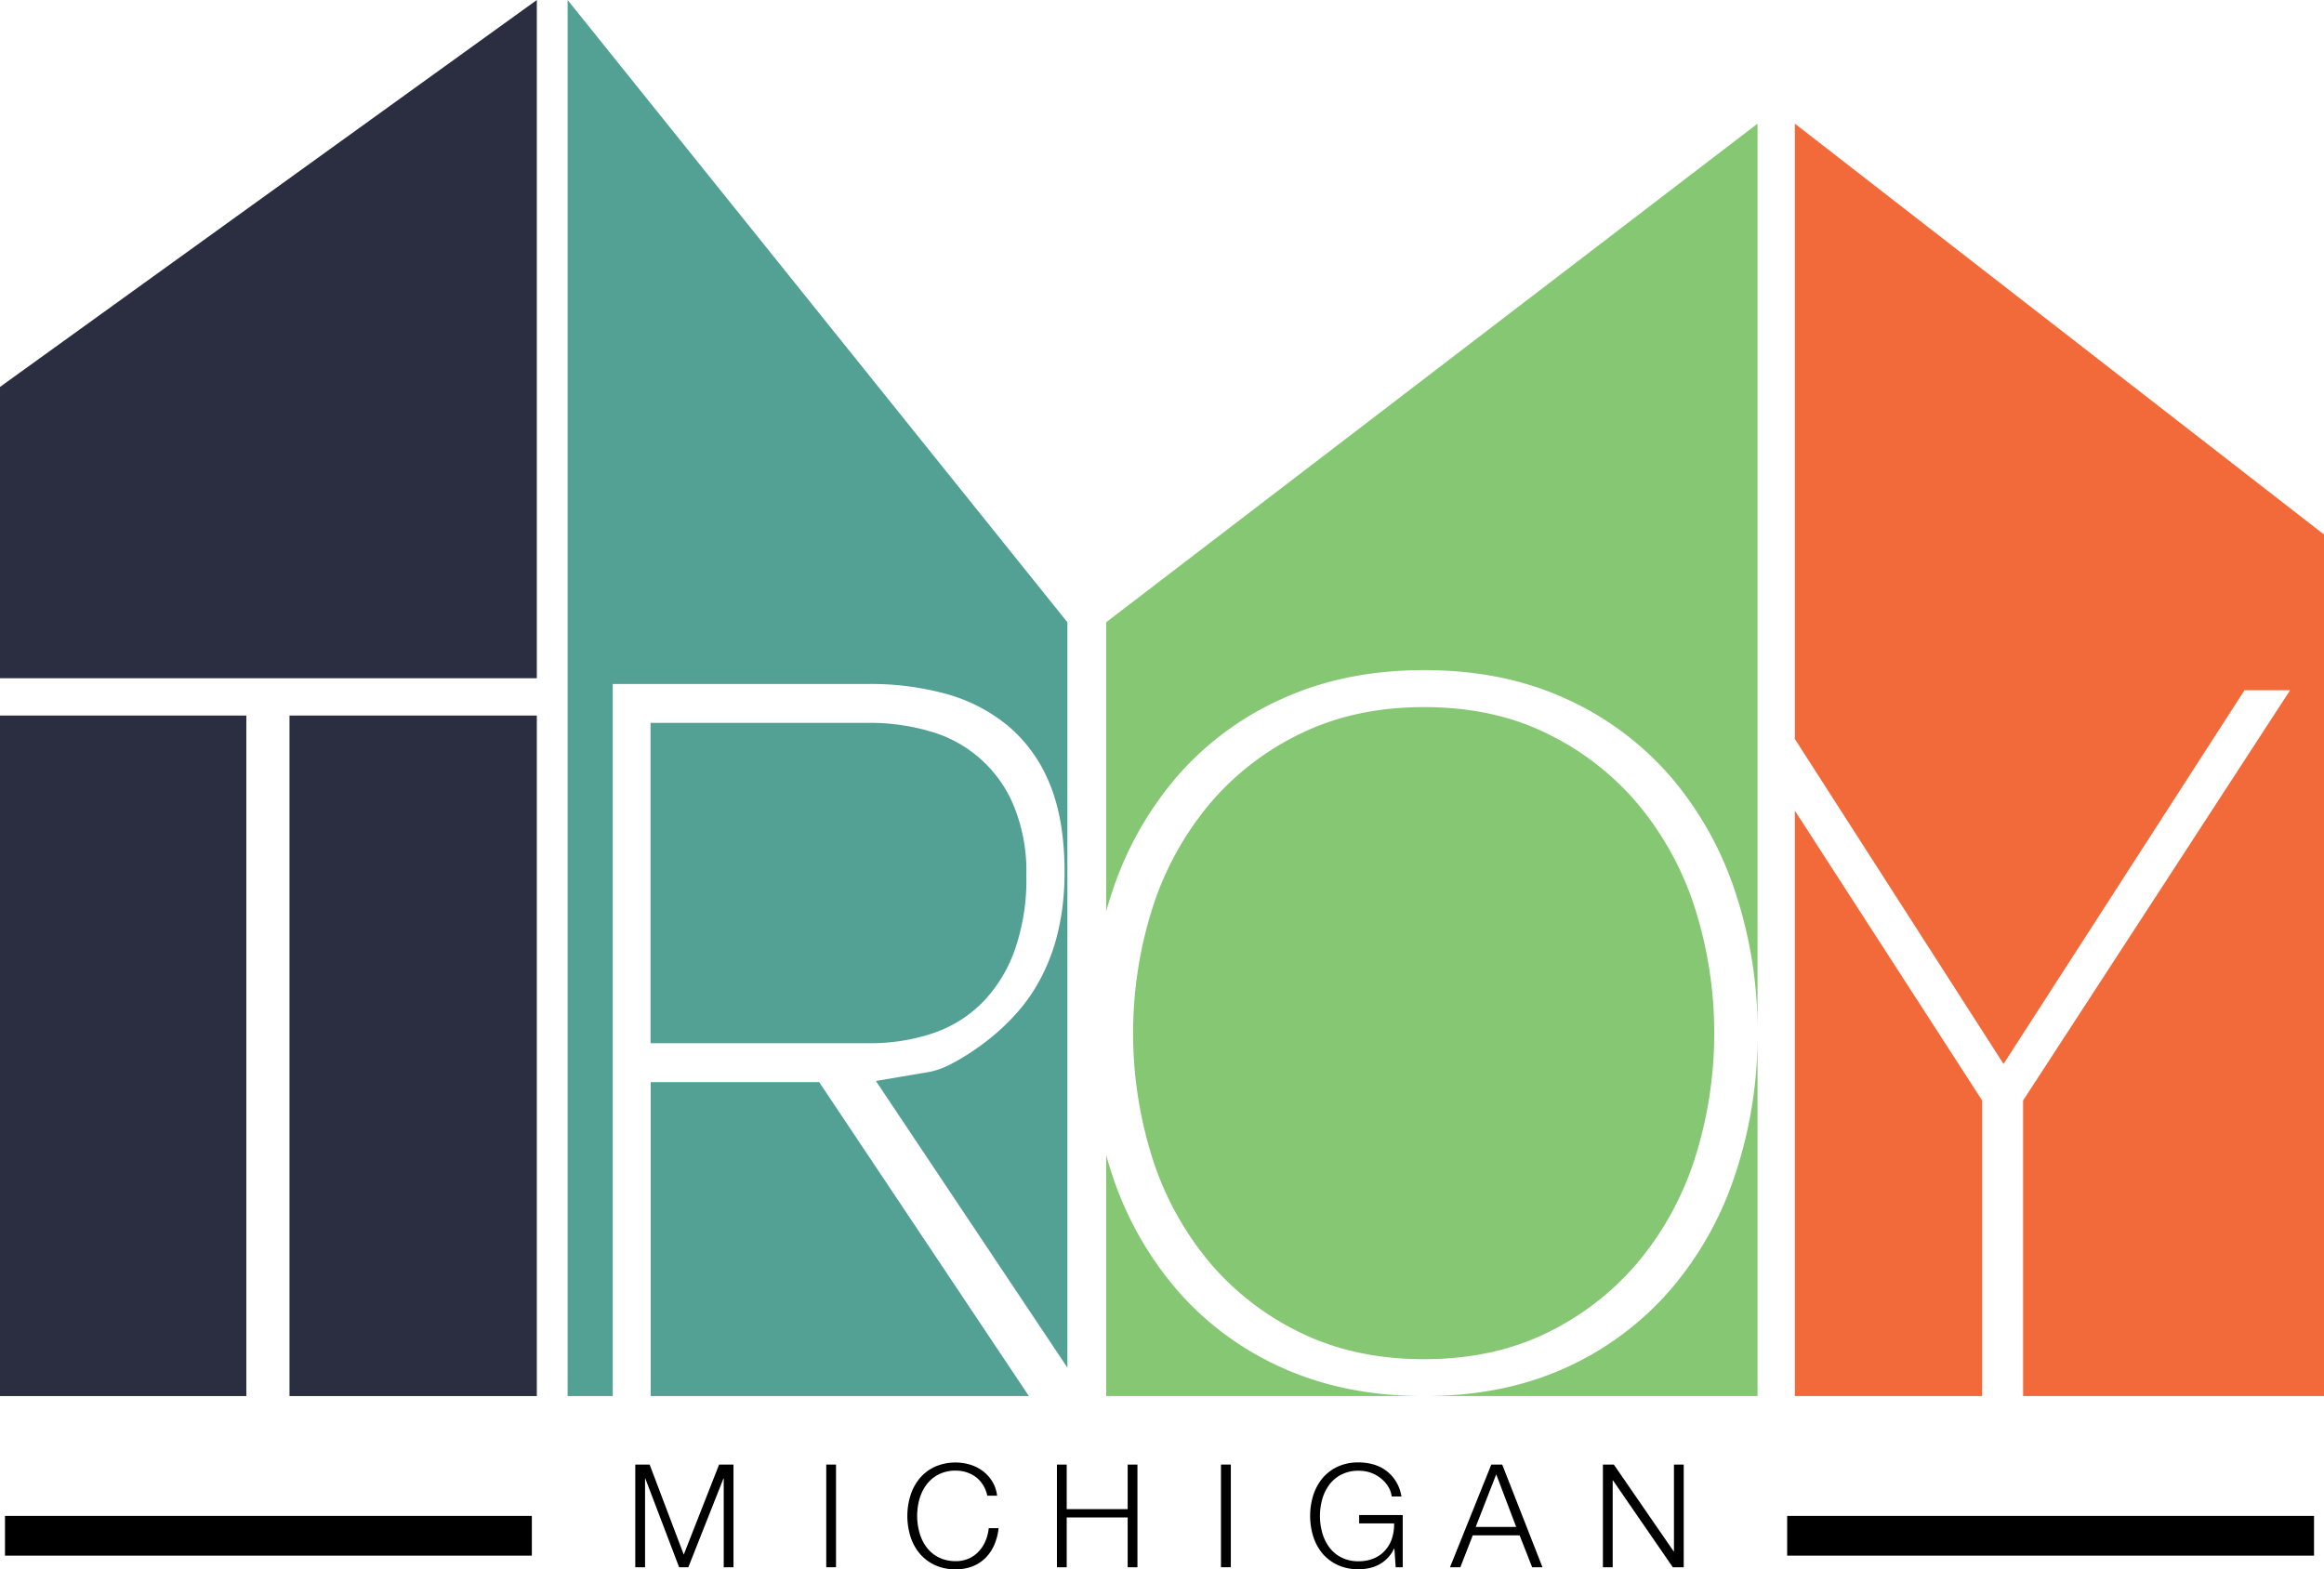
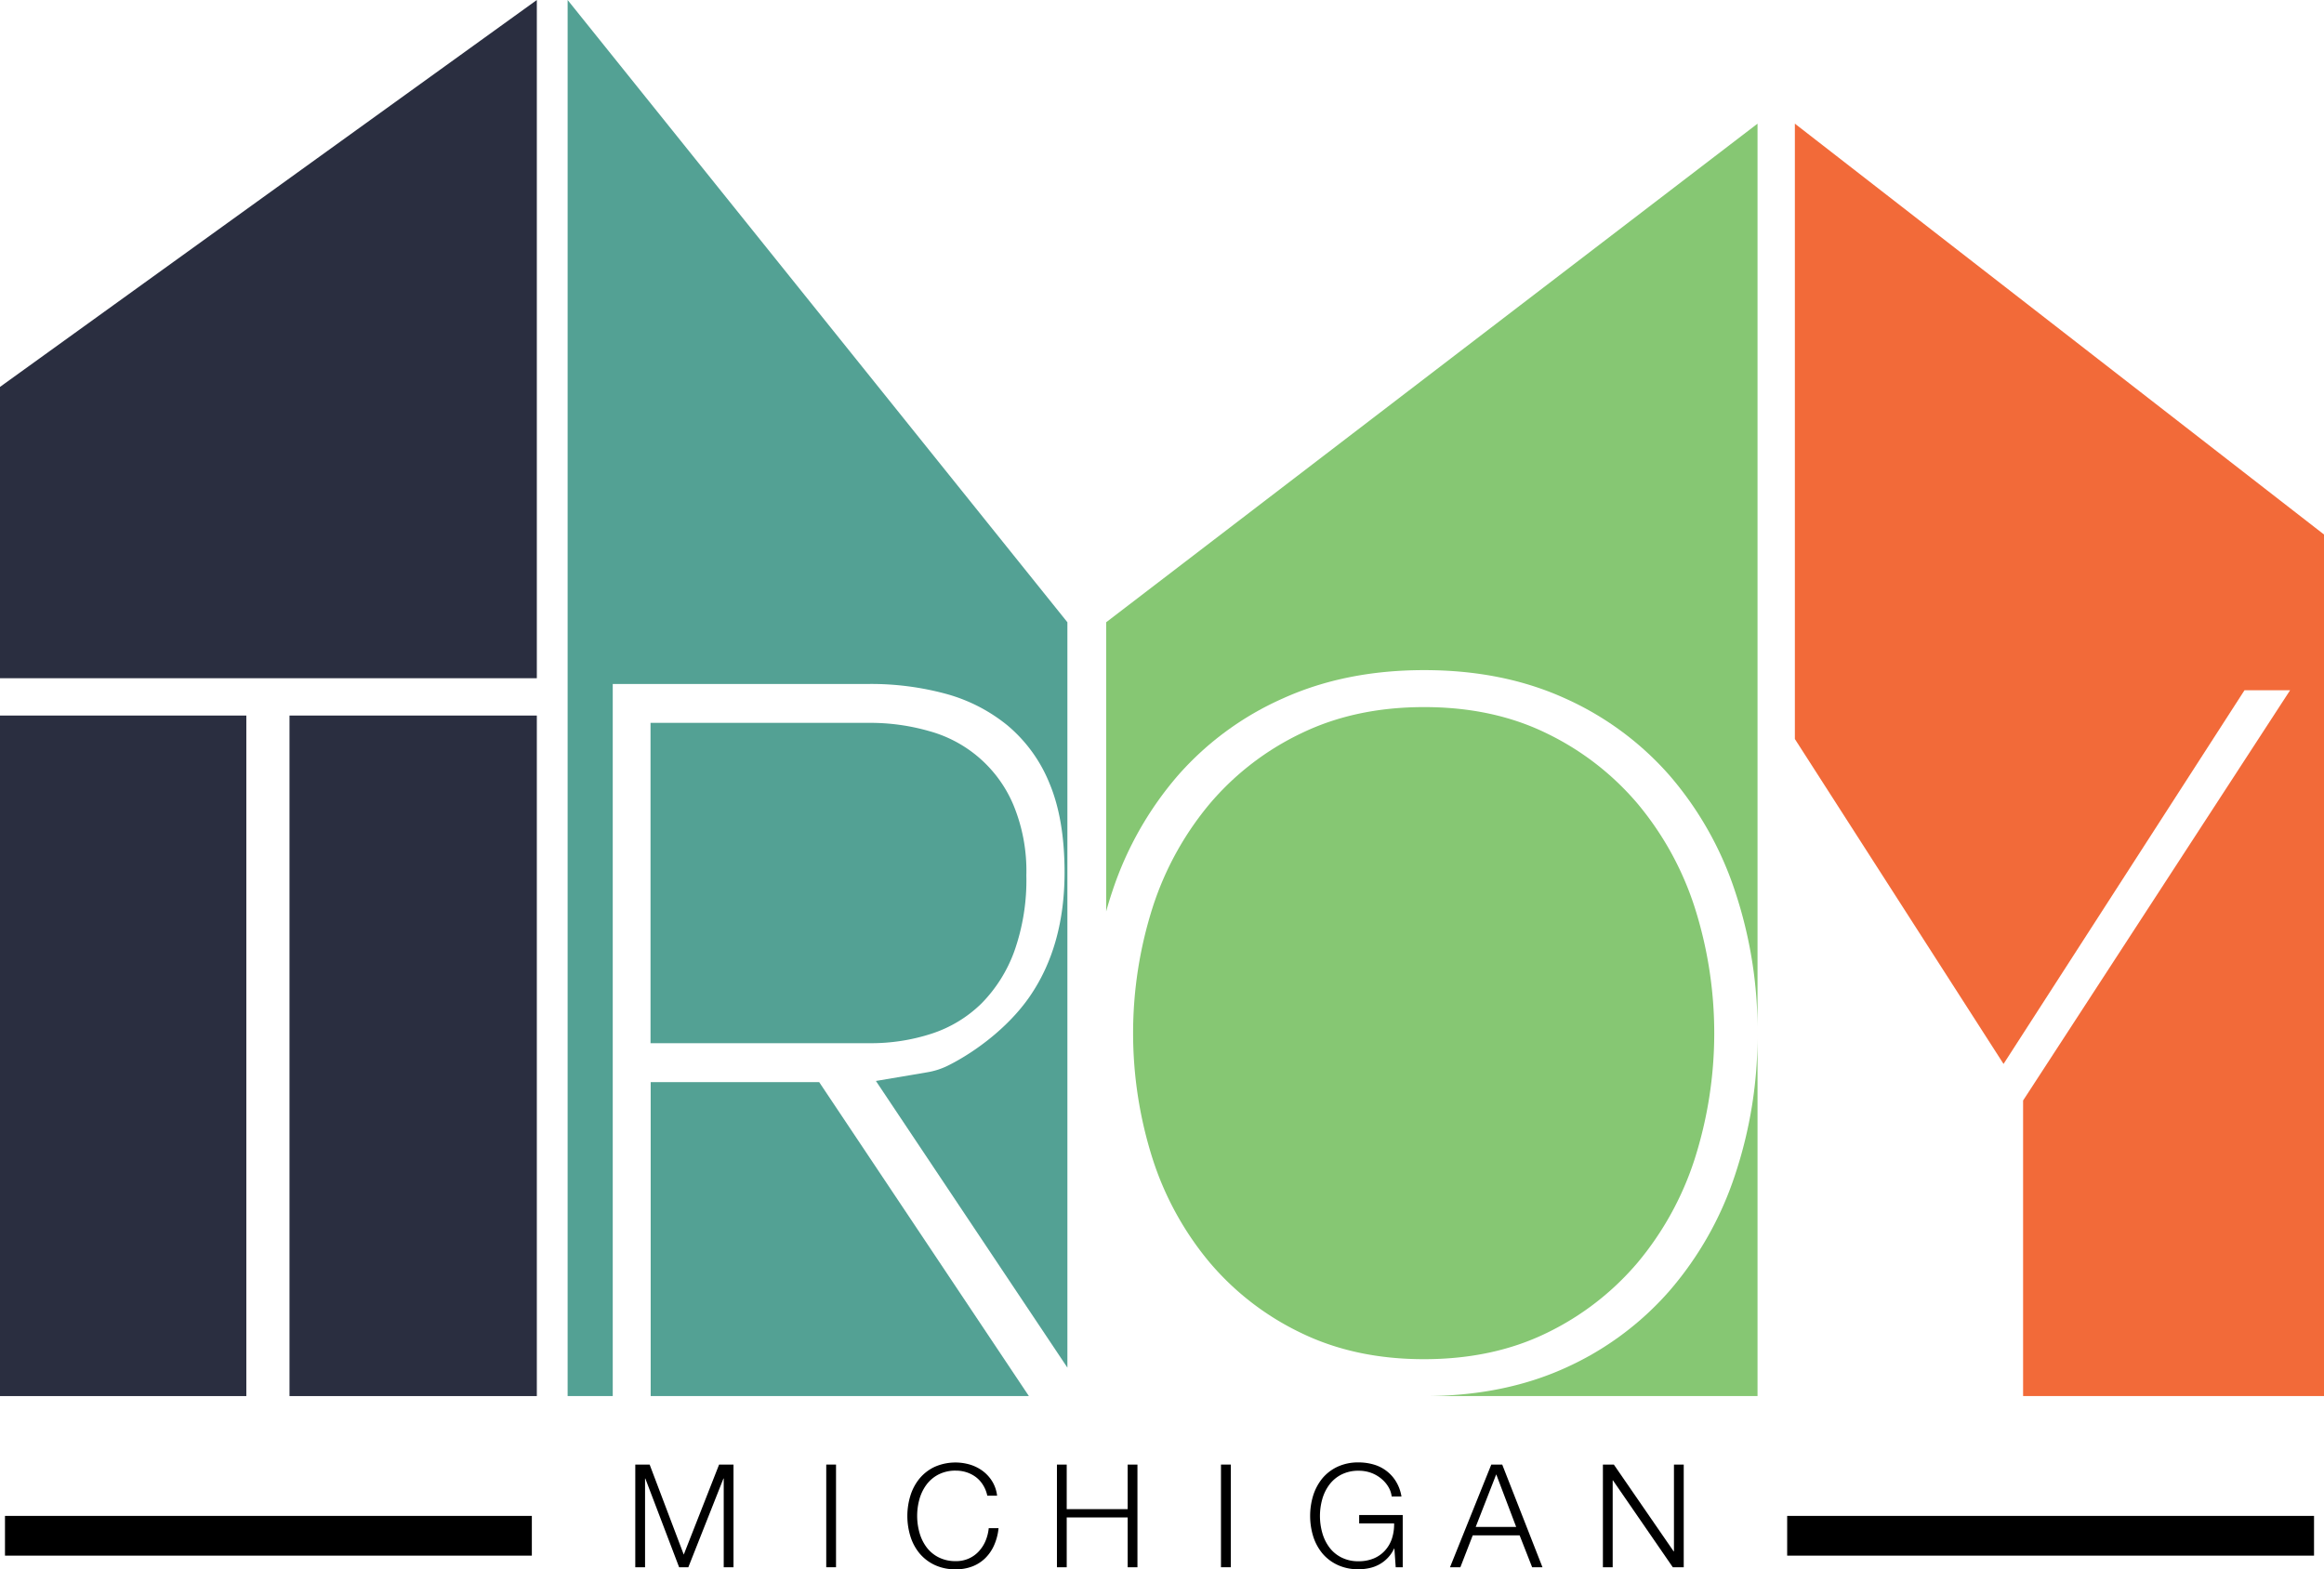
<svg xmlns="http://www.w3.org/2000/svg" id="Layer_1" data-name="Layer 1" viewBox="0 0 582.57 393.41">
  <defs>
    <style>.cls-1{fill:#2a2e40;}.cls-2{fill:#86c773;}.cls-3{fill:#f26a39;}.cls-4{fill:#53a194;}</style>
  </defs>
  <polygon class="cls-1" points="134.57 170.03 134.57 0 0 97 0 170.04 134.57 170.03" />
  <rect class="cls-1" x="72.57" y="179.39" width="62" height="170.61" />
  <rect class="cls-1" y="179.39" width="61.75" height="170.61" />
  <path class="cls-2" d="M771.12,528.19q13.56,6.57,30.81,6.56t30.69-6.56a69.51,69.51,0,0,0,22.81-17.64,77.48,77.48,0,0,0,14.29-25.91,103.9,103.9,0,0,0,0-63.25,77.58,77.58,0,0,0-14.29-25.91,69.51,69.51,0,0,0-22.81-17.64q-13.43-6.57-30.69-6.57t-30.81,6.57a69,69,0,0,0-22.92,17.64,77.42,77.42,0,0,0-14.3,25.91,103.9,103.9,0,0,0,0,63.25,77.33,77.33,0,0,0,14.3,25.91A69,69,0,0,0,771.12,528.19Z" transform="translate(-444.93 -194)" />
-   <path class="cls-2" d="M766.56,537a75.7,75.7,0,0,1-26.37-19.35,85.06,85.06,0,0,1-16.4-28.94q-.85-2.54-1.57-5.13V544h79.71Q782.21,544,766.56,537Z" transform="translate(-444.93 -194)" />
  <path class="cls-2" d="M722.22,350v72.5q.72-2.6,1.57-5.12a85.2,85.2,0,0,1,16.4-28.95,75.83,75.83,0,0,1,26.37-19.35Q782.22,362,801.93,362t35.25,7.05a76.24,76.24,0,0,1,26.26,19.35,85.18,85.18,0,0,1,16.39,28.95A109.81,109.81,0,0,1,885.5,453V225Z" transform="translate(-444.93 -194)" />
  <path class="cls-2" d="M863.44,517.6A76.11,76.11,0,0,1,837.18,537q-15.52,7-35.24,7H885.5V453a109.93,109.93,0,0,1-5.67,35.65A85,85,0,0,1,863.44,517.6Z" transform="translate(-444.93 -194)" />
-   <polygon class="cls-3" points="449.93 203.24 449.93 350 496.88 350 496.88 275.9 449.93 203.24" />
  <polygon class="cls-3" points="449.93 31 449.93 185.27 502.24 266.73 562.64 173.05 574.07 173.05 507.14 275.9 507.14 350 582.57 350 582.57 134 449.93 31" />
  <polygon class="cls-4" points="163.11 350 257.92 350 205.35 271.29 163.11 271.29 163.11 350" />
  <path class="cls-4" d="M678.59,453.1A31.88,31.88,0,0,0,691,445.53a36.14,36.14,0,0,0,8.21-13.09,53.35,53.35,0,0,0,3-19A43.17,43.17,0,0,0,699,395.88a32.06,32.06,0,0,0-21.18-18.6,53.54,53.54,0,0,0-14.91-2.06H608v80.31h54.88A49,49,0,0,0,678.59,453.1Z" transform="translate(-444.93 -194)" />
  <path class="cls-4" d="M598.53,365.47h64.39a71.69,71.69,0,0,1,19,2.44,41.7,41.7,0,0,1,15.56,7.95A37,37,0,0,1,708,390.36q3.78,9,3.79,22.32,0,18.48-8.76,31.18c-5.12,7.43-13.28,13.68-20.33,17.22a18.47,18.47,0,0,1-5.26,1.73L664.5,465l48,71.87V350L587.22,194V544h11.31Z" transform="translate(-444.93 -194)" />
  <path d="M607.78,561.17l8.55,22.57,8.86-22.57h3.61v25.74h-2.45V564.67h-.07l-8.8,22.24h-2.31l-8.47-22.24h-.07v22.24h-2.45V561.17Z" transform="translate(-444.93 -194)" />
  <path d="M654.5,561.17v25.74h-2.45V561.17Z" transform="translate(-444.93 -194)" />
  <path d="M691.36,566.31a7.23,7.23,0,0,0-1.8-2,8.06,8.06,0,0,0-2.35-1.21,8.79,8.79,0,0,0-2.68-.41,9.28,9.28,0,0,0-4.4,1,8.77,8.77,0,0,0-3,2.58,11.12,11.12,0,0,0-1.73,3.62,15.58,15.58,0,0,0,0,8.28,11.13,11.13,0,0,0,1.73,3.64,8.64,8.64,0,0,0,3,2.57,9.28,9.28,0,0,0,4.4,1,7.84,7.84,0,0,0,3.24-.65,7.64,7.64,0,0,0,2.49-1.77,9.05,9.05,0,0,0,1.7-2.61,11,11,0,0,0,.82-3.23h2.46a13.8,13.8,0,0,1-1.12,4.29,10.45,10.45,0,0,1-2.24,3.25,9.48,9.48,0,0,1-3.22,2.05,11.37,11.37,0,0,1-4.13.72,12.07,12.07,0,0,1-5.32-1.1,11.1,11.1,0,0,1-3.8-2.93,12.47,12.47,0,0,1-2.27-4.26,17.36,17.36,0,0,1,0-10.16,12.65,12.65,0,0,1,2.27-4.28,11,11,0,0,1,3.8-2.95,12.91,12.91,0,0,1,8.91-.56,10.4,10.4,0,0,1,3.17,1.6,9.34,9.34,0,0,1,2.38,2.62,8.89,8.89,0,0,1,1.21,3.57h-2.46A8.09,8.09,0,0,0,691.36,566.31Z" transform="translate(-444.93 -194)" />
  <path d="M712.33,561.17v11.17h15.28V561.17h2.45v25.74h-2.45V574.43H712.33v12.48h-2.45V561.17Z" transform="translate(-444.93 -194)" />
  <path d="M753.47,561.17v25.74H751V561.17Z" transform="translate(-444.93 -194)" />
  <path d="M794.8,586.91l-.33-4.69h-.07a8.56,8.56,0,0,1-1.61,2.36,8.75,8.75,0,0,1-2.1,1.62,9,9,0,0,1-2.47.92,12.28,12.28,0,0,1-2.73.29,12,12,0,0,1-5.31-1.1,11,11,0,0,1-3.81-2.93,12.82,12.82,0,0,1-2.27-4.26,17.58,17.58,0,0,1,0-10.16,13,13,0,0,1,2.27-4.28,11,11,0,0,1,3.81-2.95,12.17,12.17,0,0,1,5.31-1.1,13.33,13.33,0,0,1,3.83.54,9.63,9.63,0,0,1,5.58,4.29,10.29,10.29,0,0,1,1.34,3.71h-2.45a6,6,0,0,0-.74-2.25,7.7,7.7,0,0,0-1.7-2.07,8.66,8.66,0,0,0-2.54-1.54,8.93,8.93,0,0,0-3.32-.59,9.24,9.24,0,0,0-4.39,1,8.68,8.68,0,0,0-3,2.58,11.12,11.12,0,0,0-1.73,3.62,15.58,15.58,0,0,0,0,8.28,11.13,11.13,0,0,0,1.73,3.64,8.55,8.55,0,0,0,3,2.57,9.24,9.24,0,0,0,4.39,1,9.77,9.77,0,0,0,3.81-.71,7.81,7.81,0,0,0,2.83-2,8.3,8.3,0,0,0,1.73-3,11.55,11.55,0,0,0,.54-3.79h-8.76v-2.09h10.92v13.09Z" transform="translate(-444.93 -194)" />
  <path d="M821.5,561.17l10.09,25.74H829l-3.14-8H814.11l-3.1,8h-2.6l10.35-25.74Zm3.5,15.64-5-13.19-5.15,13.19Z" transform="translate(-444.93 -194)" />
  <path d="M849.48,561.17l15,21.77h.07V561.17H867v25.74h-2.74l-15-21.78h-.07v21.78h-2.45V561.17Z" transform="translate(-444.93 -194)" />
  <rect x="1.25" y="380.04" width="132.07" height="9.96" />
  <rect x="448" y="380.04" width="132.07" height="9.96" />
</svg>